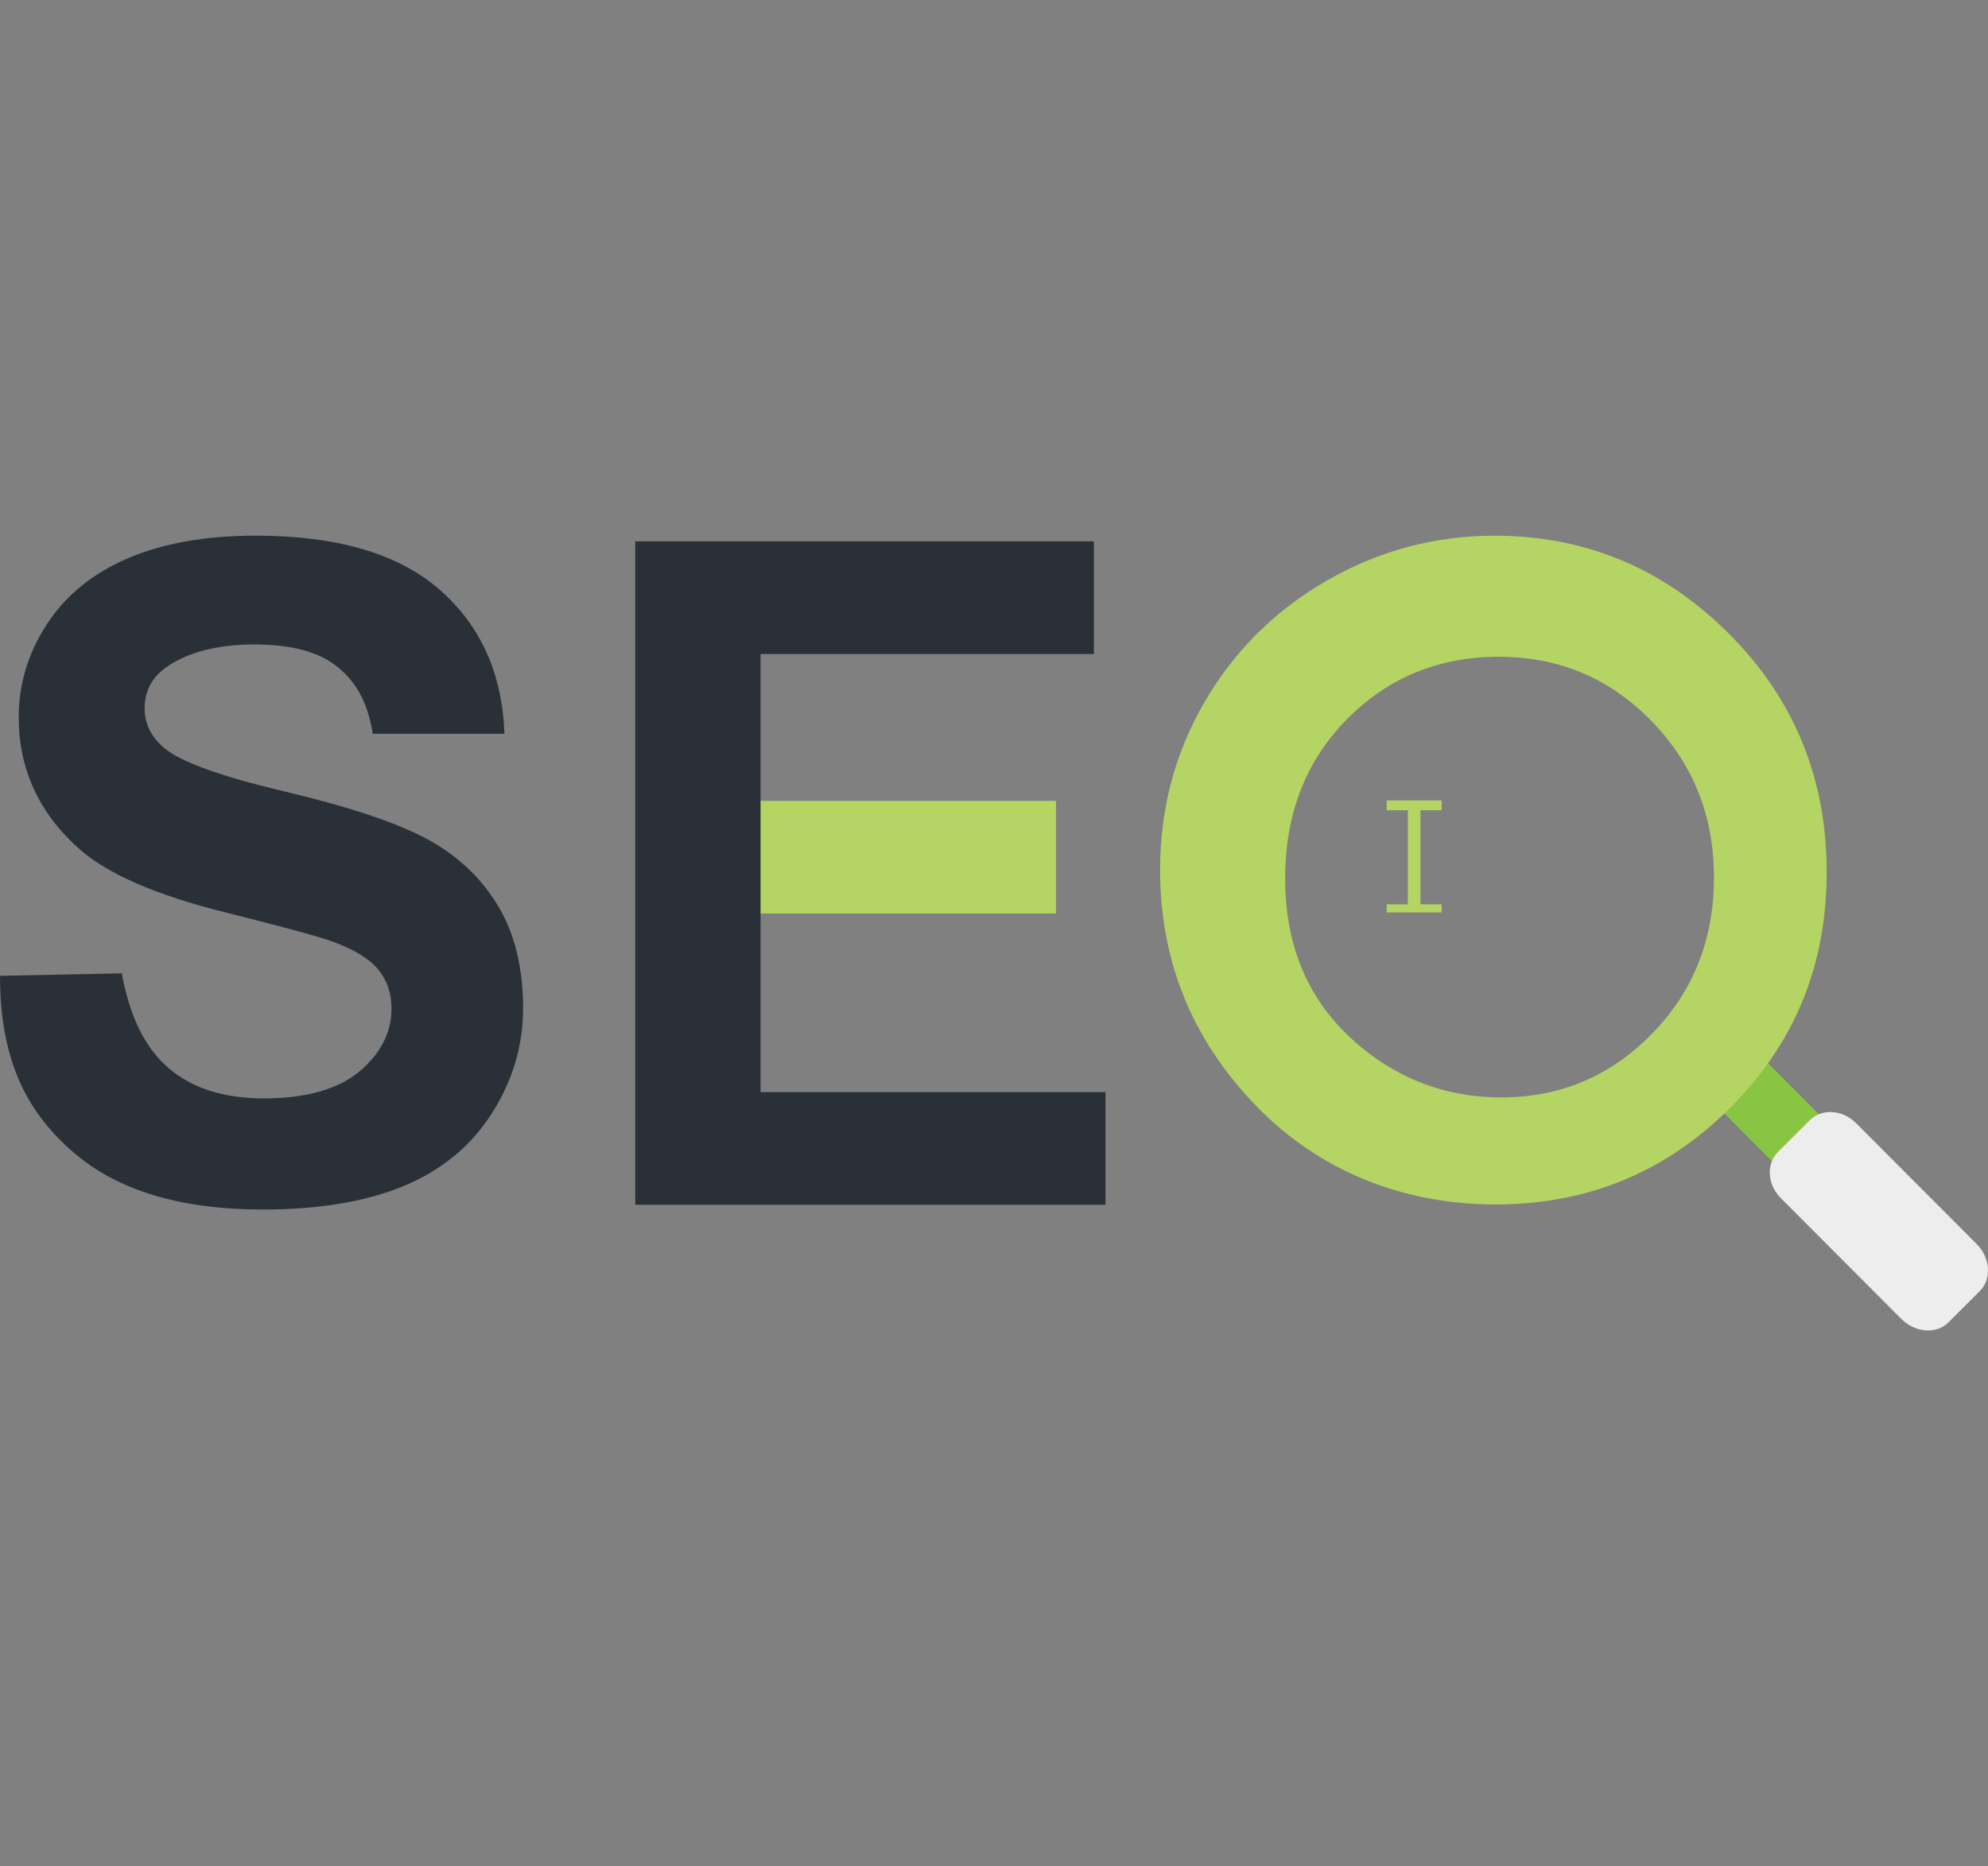
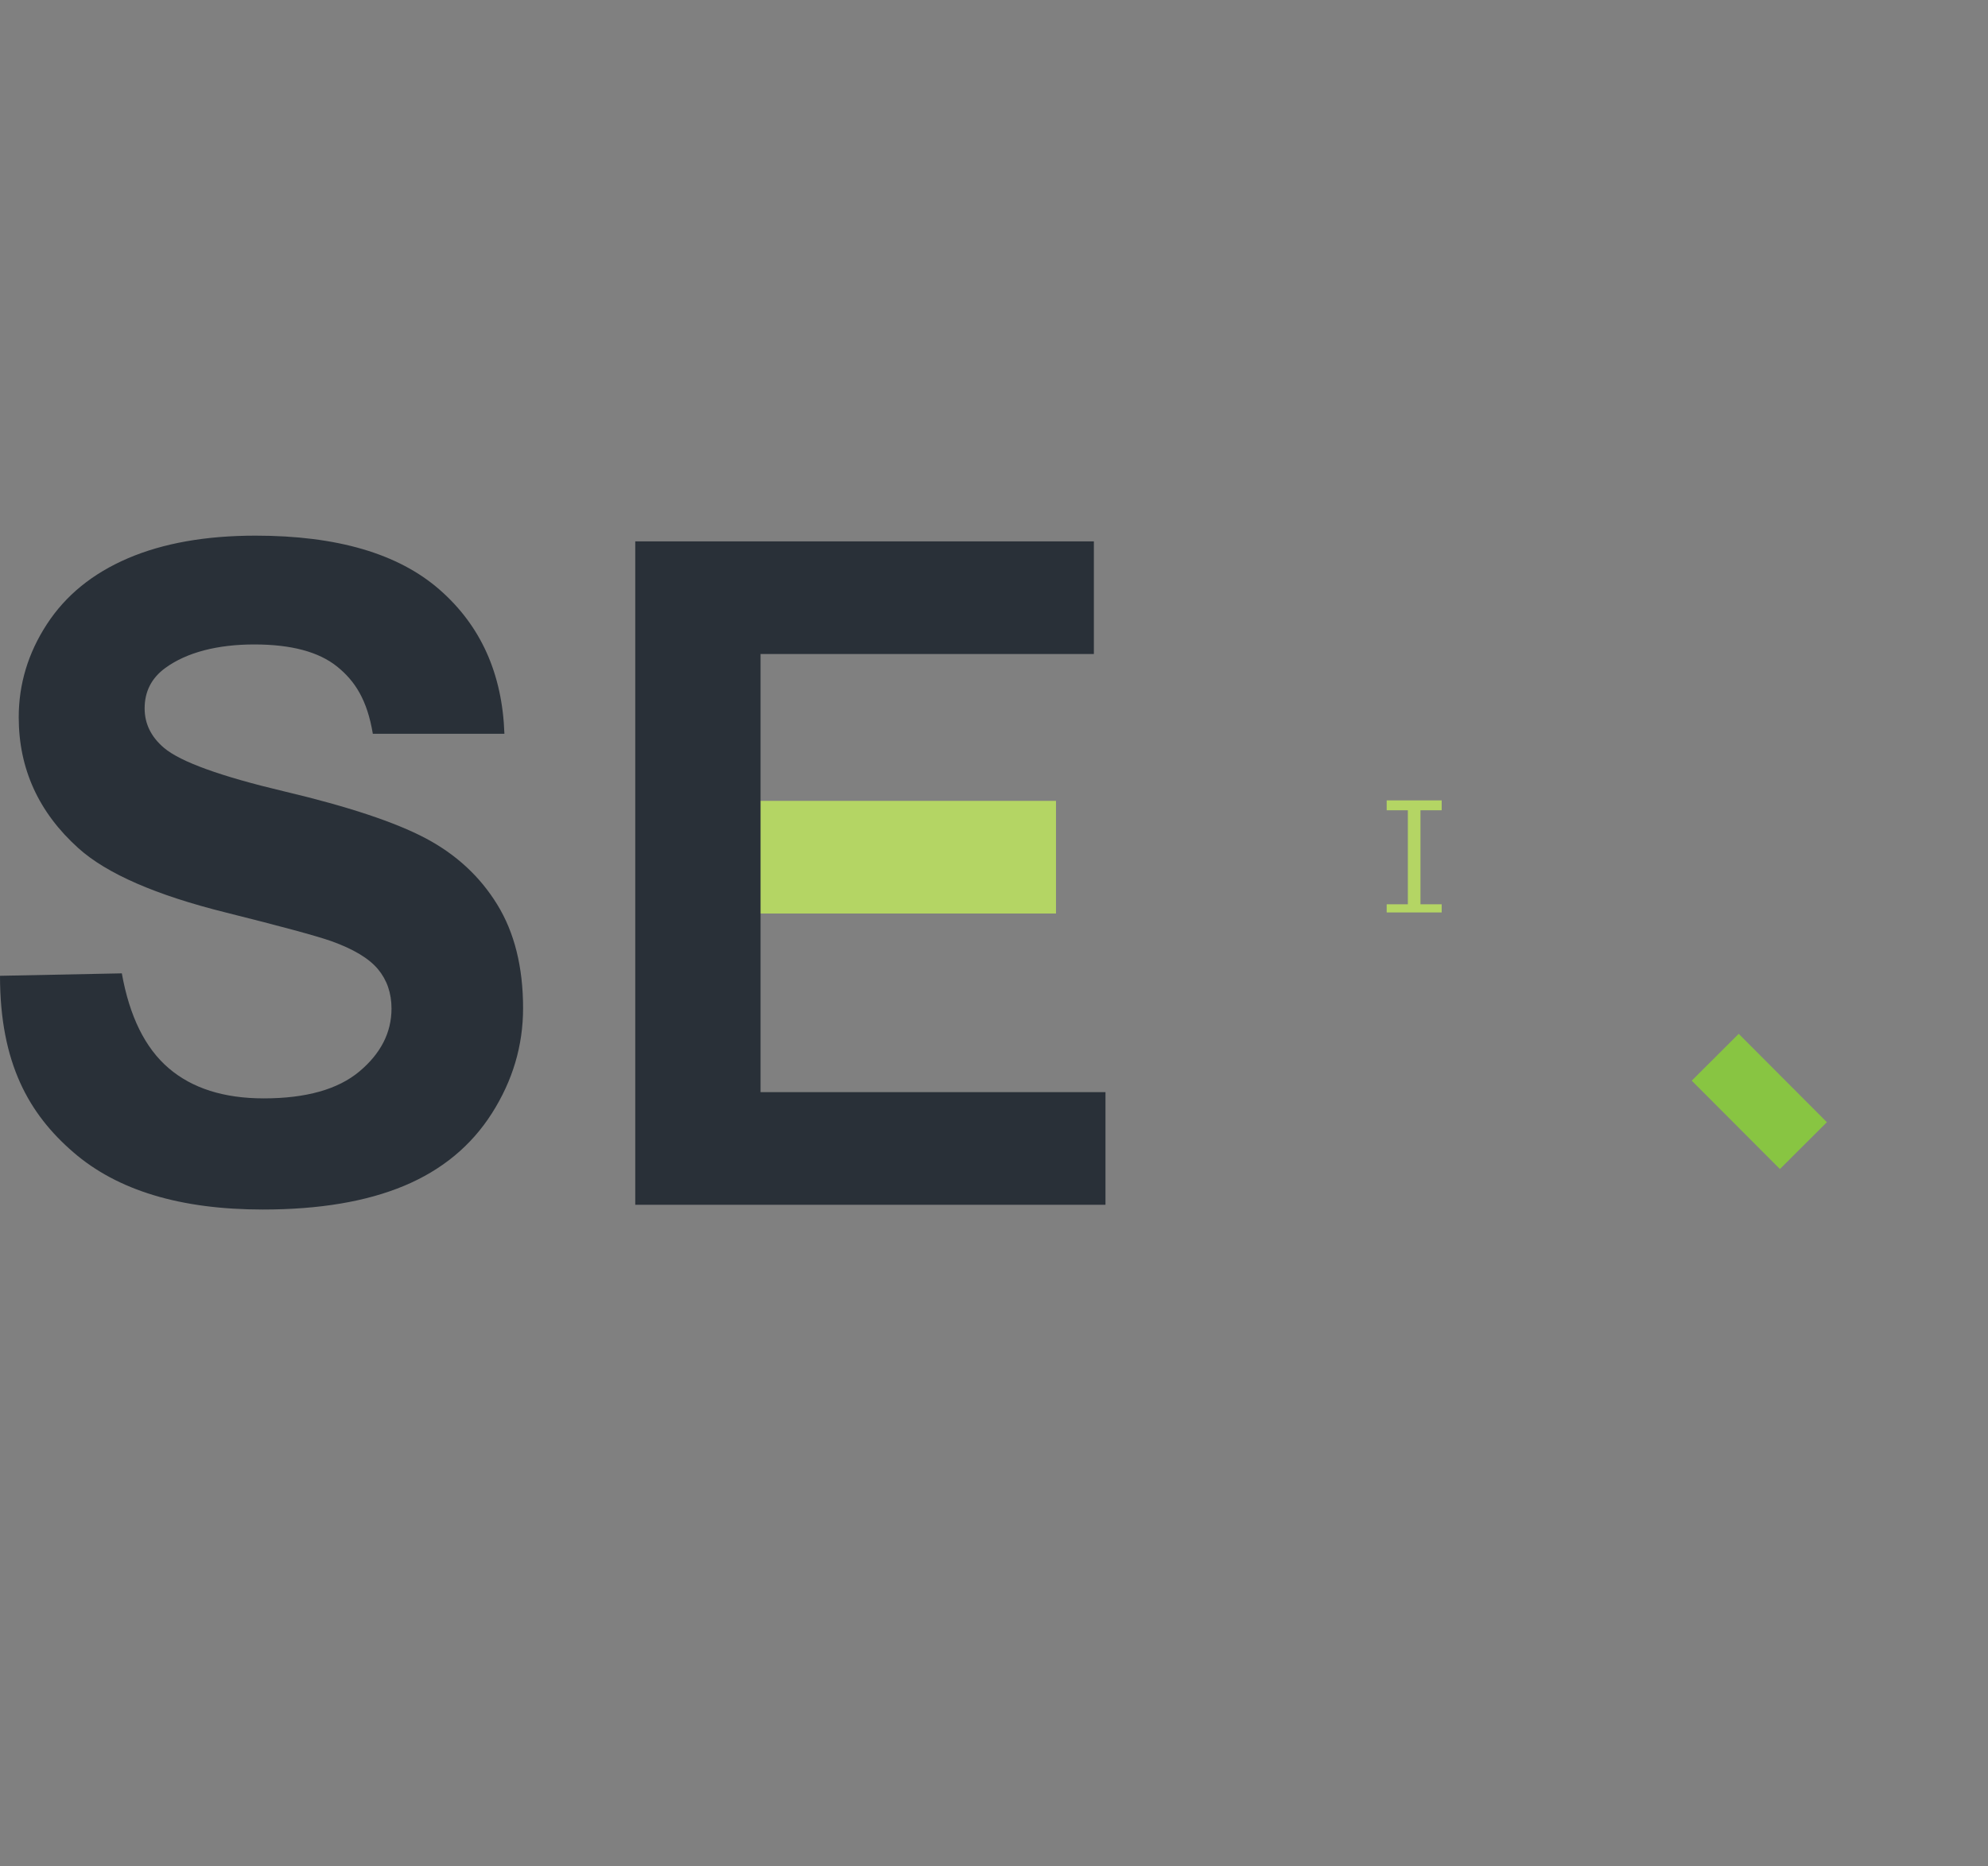
<svg xmlns="http://www.w3.org/2000/svg" id="Layer_1" version="1.1" viewBox="0 0 414.15 388.83">
  <rect x="0" y="0" width="414.15" height="388.83" fill="#808080" stroke="none" />
  <defs>
    <style> .st0 { fill: #b4d564; } .st1 { fill: #293038; } .st2 { fill: #88c542; } .st3 { fill: #ededee; } </style>
  </defs>
  <rect class="st2" x="359.61" y="216.51" width="13.82" height="26.01" transform="translate(-55.07 325.86) rotate(-44.93)" />
  <path class="st1" d="M0,203.32l25.38-.51c1.6,8.96,4.85,15.55,9.75,19.75,4.9,4.2,11.5,6.3,19.82,6.3,8.81,0,15.44-1.87,19.91-5.6,4.46-3.74,6.7-8.11,6.7-13.11,0-3.21-.94-5.95-2.81-8.2-1.87-2.25-5.14-4.22-9.81-5.88-3.19-1.11-10.47-3.08-21.83-5.92-14.62-3.63-24.87-8.11-30.77-13.41-8.29-7.46-12.44-16.56-12.44-27.29,0-6.9,1.95-13.37,5.86-19.38s9.53-10.59,16.88-13.74c7.35-3.15,16.22-4.72,26.61-4.72,16.97,0,29.74,3.75,38.32,11.25,8.58,7.5,13.08,17.51,13.51,30.03h-27.41c-1.16-6.97-3.66-10.97-7.48-14.03-3.82-3.06-9.56-4.58-17.21-4.58s-14.07,1.64-18.54,4.9c-2.88,2.1-4.31,4.91-4.31,8.42,0,3.21,1.35,5.95,4.05,8.24,3.44,2.9,11.79,5.92,25.05,9.06,13.26,3.14,23.07,6.4,29.43,9.76,6.36,3.37,11.33,7.96,14.92,13.8,3.59,5.83,5.39,13.04,5.39,21.62,0,7.78-2.16,15.06-6.47,21.85s-10.41,11.84-18.29,15.14c-7.89,3.3-17.71,4.95-29.48,4.95-17.12,0-30.28-3.98-39.45-11.93C6.09,232.16,0,221.59,0,203.32Z" />
-   <path class="st0" d="M311.38,111.62c18.9,0,35.15,6.79,48.76,20.38,13.6,13.59,20.4,30.15,20.4,49.69s-6.71,35.75-20.13,49.16c-13.42,13.41-29.7,20.11-48.85,20.11s-36.72-6.88-49.98-20.65c-13.27-13.77-19.9-30.12-19.9-49.06,0-12.69,3.09-24.35,9.27-34.99s14.68-19.08,25.49-25.3c10.81-6.22,22.46-9.34,34.94-9.34ZM312.3,136.84c-12.58,0-23.15,4.35-31.72,13.04s-12.85,19.74-12.85,33.15c0,14.94,5.39,26.75,16.18,35.44,8.38,6.79,18,10.19,28.85,10.19,12.27,0,22.72-4.41,31.35-13.22,8.63-8.81,12.95-19.68,12.95-32.59s-4.35-23.73-13.04-32.64c-8.69-8.91-19.27-13.36-31.72-13.36Z" />
-   <path class="st3" d="M411.78,259.2c2.82,2.82,3.21,7.27.71,9.76l-6.62,6.61c-2.5,2.49-6.94,2.09-9.75-.73l-25.14-25.2c-2.82-2.82-3.08-7.13-.58-9.62l6.63-6.61c2.5-2.49,6.81-2.22,9.62.6l25.14,25.2Z" />
  <g>
    <rect class="st0" x="158.38" y="166.87" width="61.61" height="23.47" />
    <polygon class="st1" points="158.44 227.56 158.44 190.28 158.44 166.81 158.44 136.27 227.88 136.27 227.88 112.8 132.34 112.8 132.34 251.03 230.3 251.03 230.3 227.56 158.44 227.56" />
  </g>
  <polygon class="st0" points="300.34 168.83 300.34 166.77 295.59 166.77 293.62 166.77 288.88 166.77 288.88 168.83 293.29 168.83 293.29 188.42 288.88 188.42 288.88 190.12 293.62 190.12 295.59 190.12 300.34 190.12 300.34 188.42 295.92 188.42 295.92 168.83 300.34 168.83" />
</svg>